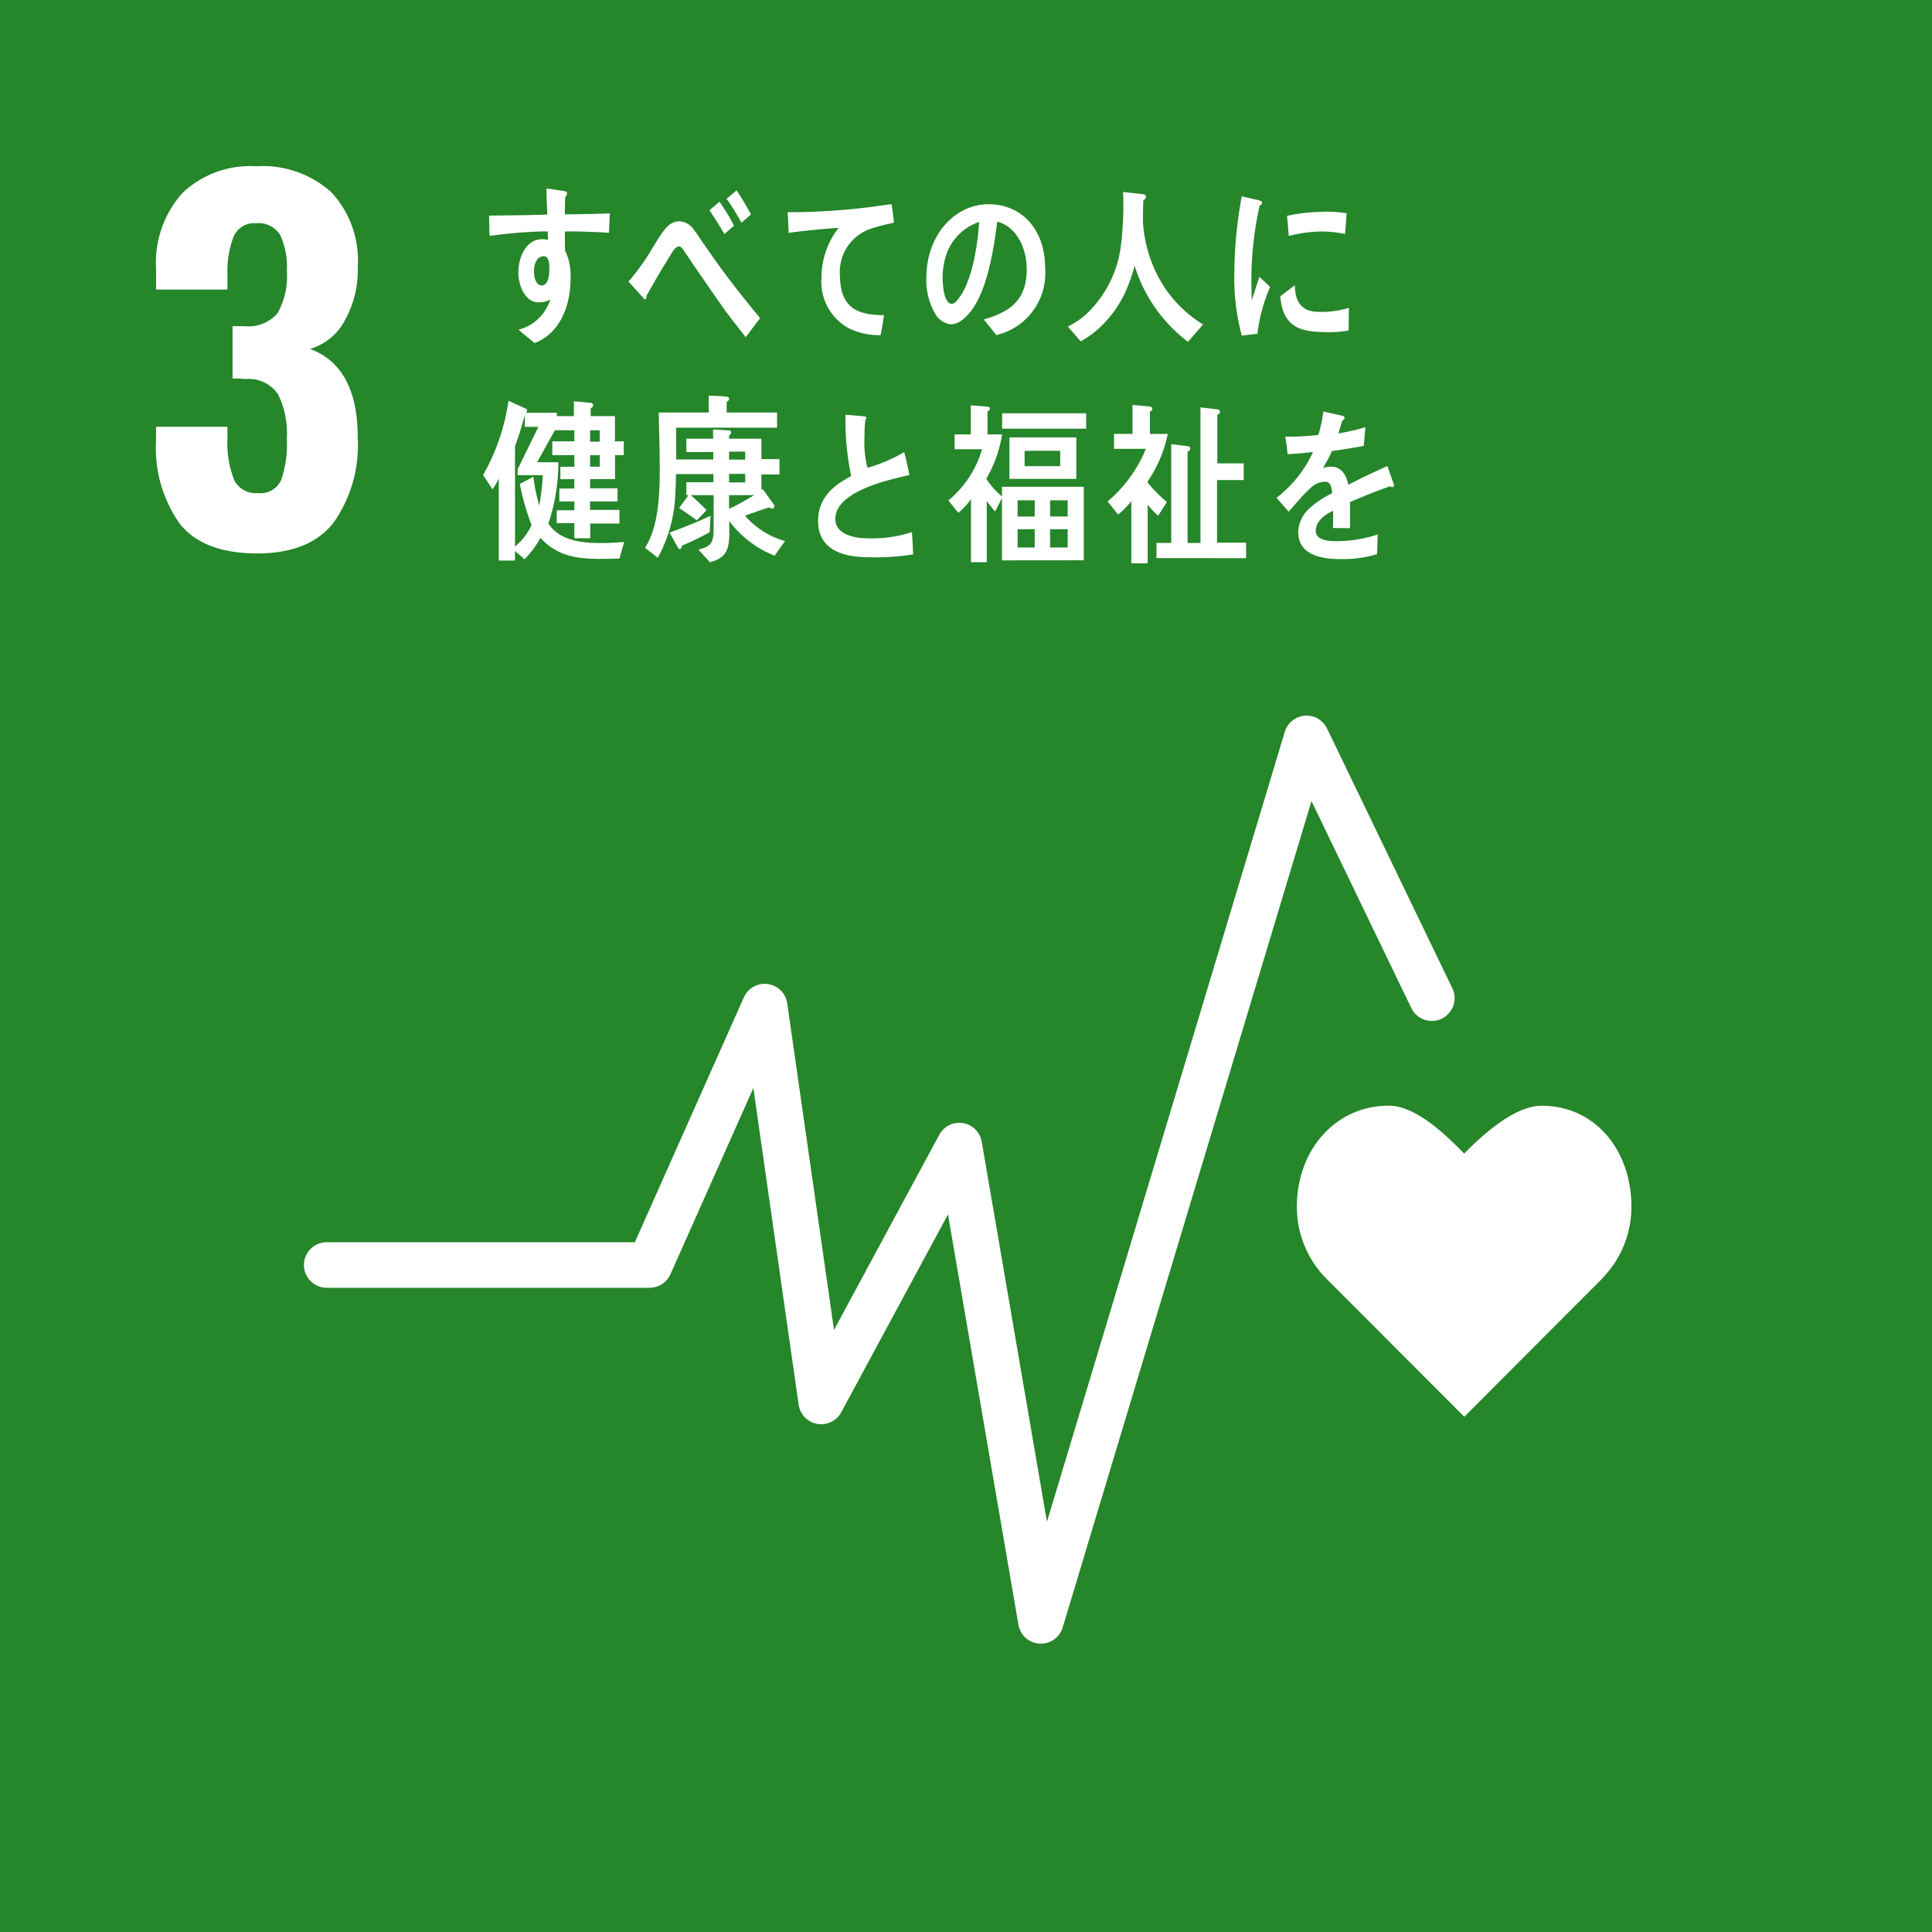
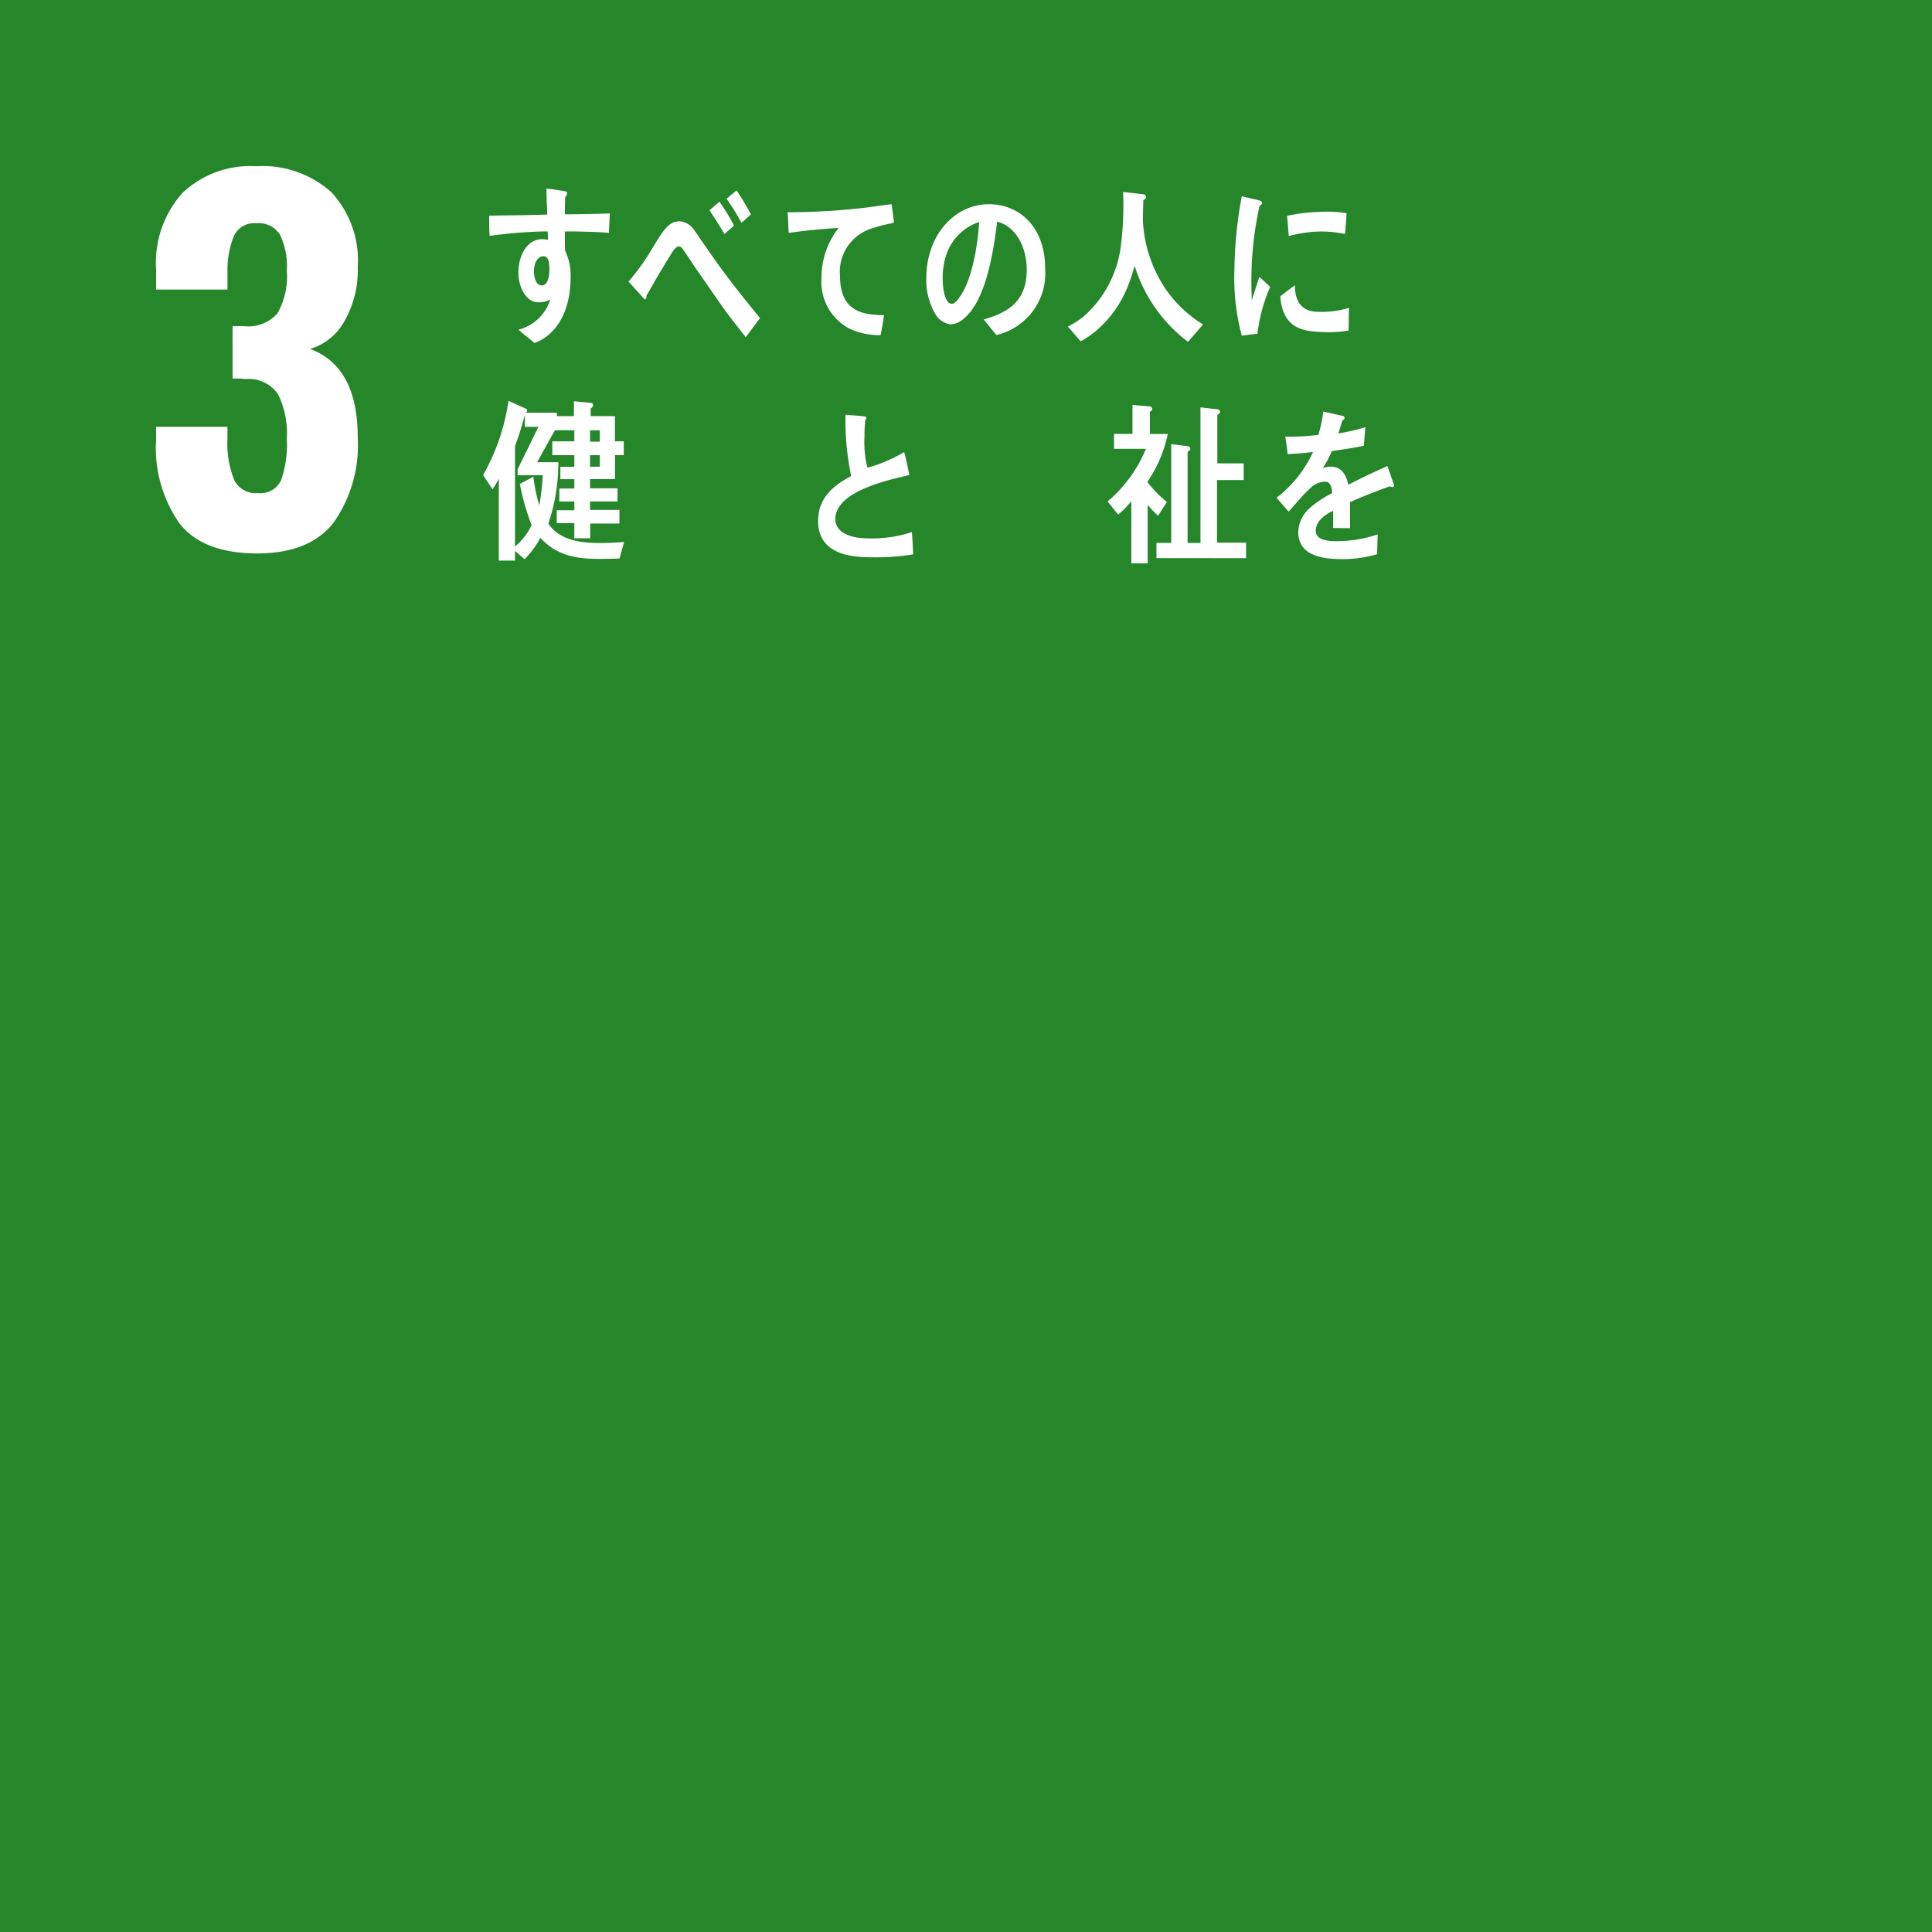
<svg xmlns="http://www.w3.org/2000/svg" width="157" height="157" viewBox="0 0 157 157">
  <g id="グループ_225" data-name="グループ 225" transform="translate(0 0)">
    <rect id="長方形_267" data-name="長方形 267" width="157" height="157" transform="translate(0 0)" fill="#25862a" />
    <g id="グループ_221" data-name="グループ 221" transform="translate(12.683 13.508)">
      <path id="パス_268" data-name="パス 268" d="M647.718,1125.892a10.7,10.7,0,0,1-1.922-6.82v-1.056h5.8v1.016a8.009,8.009,0,0,0,.567,3.354,1.968,1.968,0,0,0,1.92,1.019,1.845,1.845,0,0,0,1.866-1.036,8.777,8.777,0,0,0,.471-3.373,7.226,7.226,0,0,0-.717-3.636,2.893,2.893,0,0,0-2.637-1.225,7.2,7.2,0,0,0-1.055-.037v-4.26h.943a3.121,3.121,0,0,0,2.713-1.053,6.126,6.126,0,0,0,.754-3.467,5.978,5.978,0,0,0-.547-2.9,2.05,2.05,0,0,0-1.939-.943,1.822,1.822,0,0,0-1.809,1.019,7.523,7.523,0,0,0-.528,3.012v1.358h-5.8v-1.657a8.485,8.485,0,0,1,2.129-6.179,8,8,0,0,1,6.01-2.185,8.343,8.343,0,0,1,6.1,2.109,8.131,8.131,0,0,1,2.148,6.067,8.346,8.346,0,0,1-1.093,4.426,4.664,4.664,0,0,1-2.789,2.241q3.881,1.433,3.881,7.2a10.958,10.958,0,0,1-1.959,6.914q-1.959,2.508-6.216,2.507Q649.635,1128.3,647.718,1125.892Z" transform="translate(-645.796 -1096.841)" fill="#fff" />
    </g>
    <g id="グループ_223" data-name="グループ 223" transform="translate(24.76 58.149)">
-       <path id="パス_269" data-name="パス 269" d="M711.34,1136.981c0-4.525-2.9-8.193-7.3-8.193-2.2,0-4.851,2.408-6.29,3.889-1.441-1.483-3.918-3.894-6.118-3.894-4.4,0-7.478,3.67-7.478,8.195a8.286,8.286,0,0,0,2.332,5.794h0l11.274,11.29,11.254-11.278-.007-.007A8.3,8.3,0,0,0,711.34,1136.981Z" transform="translate(-603.527 -1097.081)" fill="#fff" />
      <g id="グループ_222" data-name="グループ 222">
-         <path id="パス_270" data-name="パス 270" d="M711.136,1191.287c-.039,0-.076,0-.115,0a1.847,1.847,0,0,1-1.708-1.535l-5.725-33.344-8.674,16.08a1.852,1.852,0,0,1-3.462-.616l-3.68-25.734-6.737,15.131a1.85,1.85,0,0,1-1.692,1.1H653.163a1.851,1.851,0,1,1,0-3.7h24.978l8.86-19.9a1.852,1.852,0,0,1,3.525.491l3.8,26.534,8.553-15.857a1.849,1.849,0,0,1,3.452.565l5.3,30.882,19.324-64.187a1.85,1.85,0,0,1,3.44-.272l10.166,21.079a1.851,1.851,0,1,1-3.334,1.608l-8.1-16.793-20.22,67.16A1.847,1.847,0,0,1,711.136,1191.287Z" transform="translate(-651.312 -1115.87)" fill="#fff" />
-       </g>
+         </g>
    </g>
    <g id="グループ_224" data-name="グループ 224" transform="translate(39.26 15.325)">
      <path id="パス_271" data-name="パス 271" d="M683.925,1109.006c-.422.042-.84.1-1.272.155a18.153,18.153,0,0,1-.6-5.327,34.3,34.3,0,0,1,.6-6l1.014.238a3.058,3.058,0,0,1,.5.13.174.174,0,0,1,.13.182.191.191,0,0,1-.189.184,27.922,27.922,0,0,0-.675,6.221c0,.508.025,1,.025,1.512.209-.636.407-1.286.626-1.922.295.268.587.55.874.82A13.42,13.42,0,0,0,683.925,1109.006Zm7.409-.265a9.563,9.563,0,0,1-2.131.123c-1.667-.054-3.221-.329-3.422-2.9.393-.3.786-.609,1.188-.9,0,1.458.678,2.114,1.763,2.151a7.461,7.461,0,0,0,2.629-.319C691.351,1107.513,691.341,1108.12,691.334,1108.741Zm-.295-7.844a9.074,9.074,0,0,0-2.7-.167,12.263,12.263,0,0,0-1.866.329c-.049-.5-.083-1.132-.145-1.637a14.126,14.126,0,0,1,2.644-.319,9.484,9.484,0,0,1,2.2.11C691.13,1099.77,691.1,1100.34,691.039,1100.9Z" transform="translate(-621.002 -1097.207)" fill="#fff" />
      <path id="パス_272" data-name="パス 272" d="M667.113,1101.178c-.488-.039-.977-.069-1.453-.079-.714-.022-1.424-.051-2.129-.03.012.53-.012,1.026.022,1.552a4.676,4.676,0,0,1,.442,2.256c0,2.384-.953,4.515-2.927,5.256-.427-.371-.879-.7-1.3-1.085a3.653,3.653,0,0,0,2.578-2.455,1.784,1.784,0,0,1-.984.229c-1.011,0-1.606-1.3-1.606-2.4,0-1.372.678-2.728,1.927-2.728a1.853,1.853,0,0,1,.476.057c0-.226-.01-.462-.025-.69-.81-.005-1.618.057-2.413.108-.773.069-1.534.147-2.3.255-.047-.542-.025-1.1-.047-1.642,1.579-.032,3.15-.032,4.731-.091-.037-.7-.056-1.394-.071-2.109.346.03.714.088,1.061.143a3.56,3.56,0,0,1,.439.071c.081.014.177.042.177.172a.4.4,0,0,1-.152.3c-.015.462-.025.95-.025,1.407,1.213-.01,2.438-.034,3.653-.074Zm-5.305,1.9c-.547,0-.785.629-.785,1.215,0,.471.14,1.156.628,1.156.523,0,.621-.8.621-1.284C662.272,1103.78,662.272,1103.078,661.808,1103.078Z" transform="translate(-656.89 -1097.581)" fill="#fff" />
      <path id="パス_273" data-name="パス 273" d="M671.519,1109.575c-.6-.805-1.306-1.647-1.932-2.546-.744-1.063-1.51-2.17-2.232-3.221-.245-.358-.493-.749-.741-1.1-.128-.182-.292-.511-.518-.511-.321,0-.624.614-.8.881-.235.376-.474.778-.694,1.139-.4.661-.754,1.333-1.144,1.977v.076c0,.121-.049.224-.152.224l-1.308-1.446a18.462,18.462,0,0,0,1.39-1.824c.449-.675.849-1.426,1.321-2.1.449-.611.8-.972,1.473-.972a1.552,1.552,0,0,1,1.171.747c.258.317.506.737.739,1.065.56.793,1.112,1.605,1.677,2.352.871,1.183,2,2.592,2.921,3.7Zm-1.726-8.382c-.376-.67-.8-1.3-1.213-1.937l.81-.7a17.19,17.19,0,0,1,1.181,1.942Zm1.387-.92a18.314,18.314,0,0,0-1.213-1.952l.812-.68a20.905,20.905,0,0,1,1.169,1.954Z" transform="translate(-650.184 -1097.494)" fill="#fff" />
      <path id="パス_274" data-name="パス 274" d="M675.654,1099.666a12.659,12.659,0,0,0-1.733.467,3.7,3.7,0,0,0-2.4,3.82c.025,2.865,1.8,3.135,3.577,3.167-.081.538-.164,1.088-.28,1.625-.074,0-.162,0-.238,0a5.645,5.645,0,0,1-2.315-.545,4.292,4.292,0,0,1-2.249-4.09,6.59,6.59,0,0,1,1.39-4.083c-1.306.084-2.767.221-4.051.405-.059-.707-.027-1.127-.1-1.677a54.217,54.217,0,0,0,6.724-.42c.526-.079,1.419-.194,1.724-.238.056.214.184,1.311.2,1.419S675.776,1099.637,675.654,1099.666Z" transform="translate(-642.52 -1096.833)" fill="#fff" />
      <path id="パス_275" data-name="パス 275" d="M677.549,1108.734c-.354-.419-.675-.859-1.034-1.261,1.817-.545,3.5-1.333,3.5-4.053,0-1.851-.9-3.528-2.4-3.9-.309,2.479-.921,6.425-2.725,7.886a1.664,1.664,0,0,1-1.066.459,1.7,1.7,0,0,1-1.23-.832,5.385,5.385,0,0,1-.736-2.941c0-3.508,2.33-5.99,5.067-5.99,2.531,0,4.586,1.878,4.586,5.217A5.158,5.158,0,0,1,677.549,1108.734Zm-4.043-6.609a5.94,5.94,0,0,0-.324,1.962c0,.589.106,2.111.749,2.111.229,0,.425-.275.565-.459,1.078-1.377,1.539-4.316,1.652-6.194A4.242,4.242,0,0,0,673.506,1102.125Z" transform="translate(-635.84 -1096.832)" fill="#fff" />
      <path id="パス_276" data-name="パス 276" d="M686.3,1109.867a12.307,12.307,0,0,1-4.338-6.177,14.924,14.924,0,0,1-.633,1.859,9.163,9.163,0,0,1-2.548,3.464,6.743,6.743,0,0,1-1.208.812l-1.036-1.2a6.691,6.691,0,0,0,1.4-.921,9.173,9.173,0,0,0,2.9-5.585,26.411,26.411,0,0,0,.187-4.429l1.635.185a.23.23,0,0,1,.224.211.279.279,0,0,1-.211.258c-.022.579-.034,1.154-.034,1.733a10.889,10.889,0,0,0,1.831,5.485,10.175,10.175,0,0,0,3.054,2.895Z" transform="translate(-629.019 -1097.415)" fill="#fff" />
      <path id="パス_277" data-name="パス 277" d="M668.26,1117.425c-.535.015-1.073.027-1.61.027-1.777,0-3.449-.208-4.812-1.711a7.468,7.468,0,0,1-1.289,1.741l-.776-.675v.786h-1.316v-6.658a7.3,7.3,0,0,1-.511.867l-.764-1.164a17.144,17.144,0,0,0,2.062-6.032l1.424.646a.168.168,0,0,1,.1.14.228.228,0,0,1-.128.184h2.536v1.137l-1.608,2.887h1.728a15.526,15.526,0,0,1-.81,4.981c.955,1.458,2.865,1.584,4.309,1.584.621,0,1.23-.042,1.851-.083Zm-8.273-6.773v-.479l1.687-3.45h-1.1v-.97c-.228.857-.491,1.714-.8,2.541v8.148a4.859,4.859,0,0,0,1.348-1.741,18.9,18.9,0,0,1-.955-3.339c.371-.194.729-.39,1.1-.586a14.073,14.073,0,0,0,.481,2.342,21.827,21.827,0,0,0,.285-2.468Zm7.915-1.628v1.949h-2.028v.744h2.232v1.068h-2.232v.685h2.386v1.11h-2.374v1.2h-1.291v-1.233h-1.431V1113.5h1.431v-.712h-1.218v-1.053h1.218v-.759h-1.134v-1.011h1.134v-.938h-1.79V1107.9h1.79v-.9h-1.682v-1.149h1.647v-1.208l1.372.128a.2.2,0,0,1,.192.211c0,.111-.133.194-.2.253v.616h1.971v2.047h.717v1.122Zm-1.24-2.021h-.788v.923h.788Zm0,2.021h-.788v.938h.788Z" transform="translate(-657.183 -1087.361)" fill="#fff" />
-       <path id="パス_278" data-name="パス 278" d="M673.072,1117.442a8.578,8.578,0,0,1-3.69-2.821c0,.333.012.653.012.984,0,1.49-.383,2.041-1.579,2.369l-.931-1.024c.909-.26,1.233-.435,1.233-1.633v-2.794h-1.854c.444.4.874.783,1.277,1.218l-.786.823c-.479-.344-.955-.68-1.444-.995l.766-1.046H665.9v-1.051H668.1v-.665h-3.042c-.012.506-.012,1.011-.052,1.515a11.642,11.642,0,0,1-1.429,5.291c-.349-.272-.68-.548-1.039-.808,1.1-1.692,1.2-4.338,1.2-6.4,0-1.529-.057-3.064-.081-4.6h4.056v-1.372c.454.027,1.031.027,1.471.086.083.015.191.044.191.175a.281.281,0,0,1-.2.243v.869h4.095v1.23h-8.2c0,.864.007,1.719.007,2.583h3.01v-.6H665.9v-1.088h2.173v-.749l1.252.072c.1,0,.214.017.214.177a.265.265,0,0,1-.165.228v.272h2.624v1.665h1.471v1.243h-1.471v1.274l.108-.088.886,1.23a.345.345,0,0,1,.059.189.163.163,0,0,1-.155.171.569.569,0,0,1-.265-.1c-.656.2-1.311.449-1.967.67a6.648,6.648,0,0,0,3.255,2.065Zm-5.278-1.908a22.987,22.987,0,0,1-2.232,1.082c-.027.1-.083.29-.191.29-.059,0-.108-.057-.145-.115l-.69-1.225c1.12-.422,2.244-.842,3.331-1.377Zm2.889-6.55H669.37v.65h1.313Zm0,1.807H669.37v.695h1.313Zm-1.313,1.733v1.115a22.338,22.338,0,0,0,2.043-1.125Z" transform="translate(-649.385 -1087.608)" fill="#fff" />
      <path id="パス_279" data-name="パス 279" d="M672.55,1116.651c-1.65,0-4.279-.265-4.279-2.958,0-1.959,1.387-2.958,2.688-3.636a22.428,22.428,0,0,1-.462-4.991c.344.03.7.059,1.048.086.172.015.344.03.521.057.056.015.125.042.125.128a.291.291,0,0,1-.079.154,9.553,9.553,0,0,0-.069,1.3,8.815,8.815,0,0,0,.216,2.522.141.141,0,0,0,.1.044,12.476,12.476,0,0,0,2.907-1.254c.172.606.287,1.24.427,1.861-1.441.354-6.02,1.255-6.02,3.579,0,1.313,1.706,1.564,2.5,1.564a10.523,10.523,0,0,0,3.719-.5c.049.594.083,1.2.1,1.809A19.132,19.132,0,0,1,672.55,1116.651Z" transform="translate(-641.05 -1086.69)" fill="#fff" />
-       <path id="パス_280" data-name="パス 280" d="M676.94,1117.349v-5.07l-.555,1.1c-.243-.27-.452-.552-.68-.837v4.956h-1.284v-5.111a6.31,6.31,0,0,1-1.026,1.1l-.813-1.007a8.442,8.442,0,0,0,2.738-4.164H673.09v-1.2h1.318v-2.367l1.358.11c.071,0,.191.044.191.16a.274.274,0,0,1-.191.226v1.871h1.186a10.466,10.466,0,0,1-1.284,3.6,5.971,5.971,0,0,0,1.272,1.432v-.781h6.651v5.976Zm.012-10.7v-1.25h6.83v1.25Zm.594,4.078v-3.371h5.435v3.371Zm2.057,1.741h-1.392v1.318H679.6Zm0,2.349h-1.392v1.488H679.6Zm2.069-6.371h-2.892v1.245h2.892Zm.609,4.021h-1.431v1.318h1.431Zm0,2.349h-1.431v1.488h1.431Z" transform="translate(-634.777 -1087.137)" fill="#fff" />
      <path id="パス_281" data-name="パス 281" d="M681.1,1110.971v.059a10.512,10.512,0,0,0,1.571,1.6l-.714,1.122a9.148,9.148,0,0,1-.847-.894v4.758h-1.33v-5.055a6.938,6.938,0,0,1-1.068,1.09l-.862-1.063a11.12,11.12,0,0,0,3.115-4.277h-2.59v-1.215h1.5v-2.352l1.441.128a.211.211,0,0,1,.169.2c0,.115-.108.184-.192.214v1.814h1.451A10.66,10.66,0,0,1,681.1,1110.971Zm.724,6.218v-1.232h1.2v-8.028l1.367.169a.2.2,0,0,1,.182.2c0,.13-.13.2-.219.243v7.419H685.4v-11.018l1.37.157c.1.015.219.068.219.2s-.135.2-.219.259v3.932h2.143v1.36h-2.168v5.087h2.362v1.259Z" transform="translate(-627.106 -1087.162)" fill="#fff" />
      <path id="パス_282" data-name="パス 282" d="M692.846,1111.1a.3.3,0,0,1-.172-.069c-.849.287-2.482.935-3.258,1.289v2.116l-1.387-.015c.015-.189.015-.4.015-.628v-.768c-.943.437-1.412,1-1.412,1.632,0,.548.54.835,1.608.835a10.416,10.416,0,0,0,3.423-.548l-.047,1.606a9.732,9.732,0,0,1-2.951.4c-2.3,0-3.457-.724-3.457-2.2a2.725,2.725,0,0,1,.965-1.976,8.5,8.5,0,0,1,1.785-1.179c-.02-.619-.211-.935-.55-.935a1.706,1.706,0,0,0-1.21.523,11.678,11.678,0,0,0-.906.931c-.435.484-.7.813-.869.979-.211-.25-.538-.619-.977-1.127a9.875,9.875,0,0,0,2.963-3.722c-.624.083-1.316.14-2.067.179-.047-.52-.118-1-.189-1.426a19.932,19.932,0,0,0,2.691-.14,11.224,11.224,0,0,0,.4-1.9l1.586.358a.164.164,0,0,1,.14.164c0,.081-.057.15-.187.206-.059.233-.164.592-.317,1.055a18.473,18.473,0,0,0,2.2-.508l-.13,1.51c-.646.14-1.517.275-2.595.427a8.519,8.519,0,0,1-.732,1.372,2.437,2.437,0,0,1,.67-.1c.717,0,1.188.481,1.4,1.468.94-.493,2.013-1,3.172-1.522l.543,1.537C692.989,1111.046,692.942,1111.1,692.846,1111.1Z" transform="translate(-618.969 -1086.841)" fill="#fff" />
    </g>
  </g>
</svg>